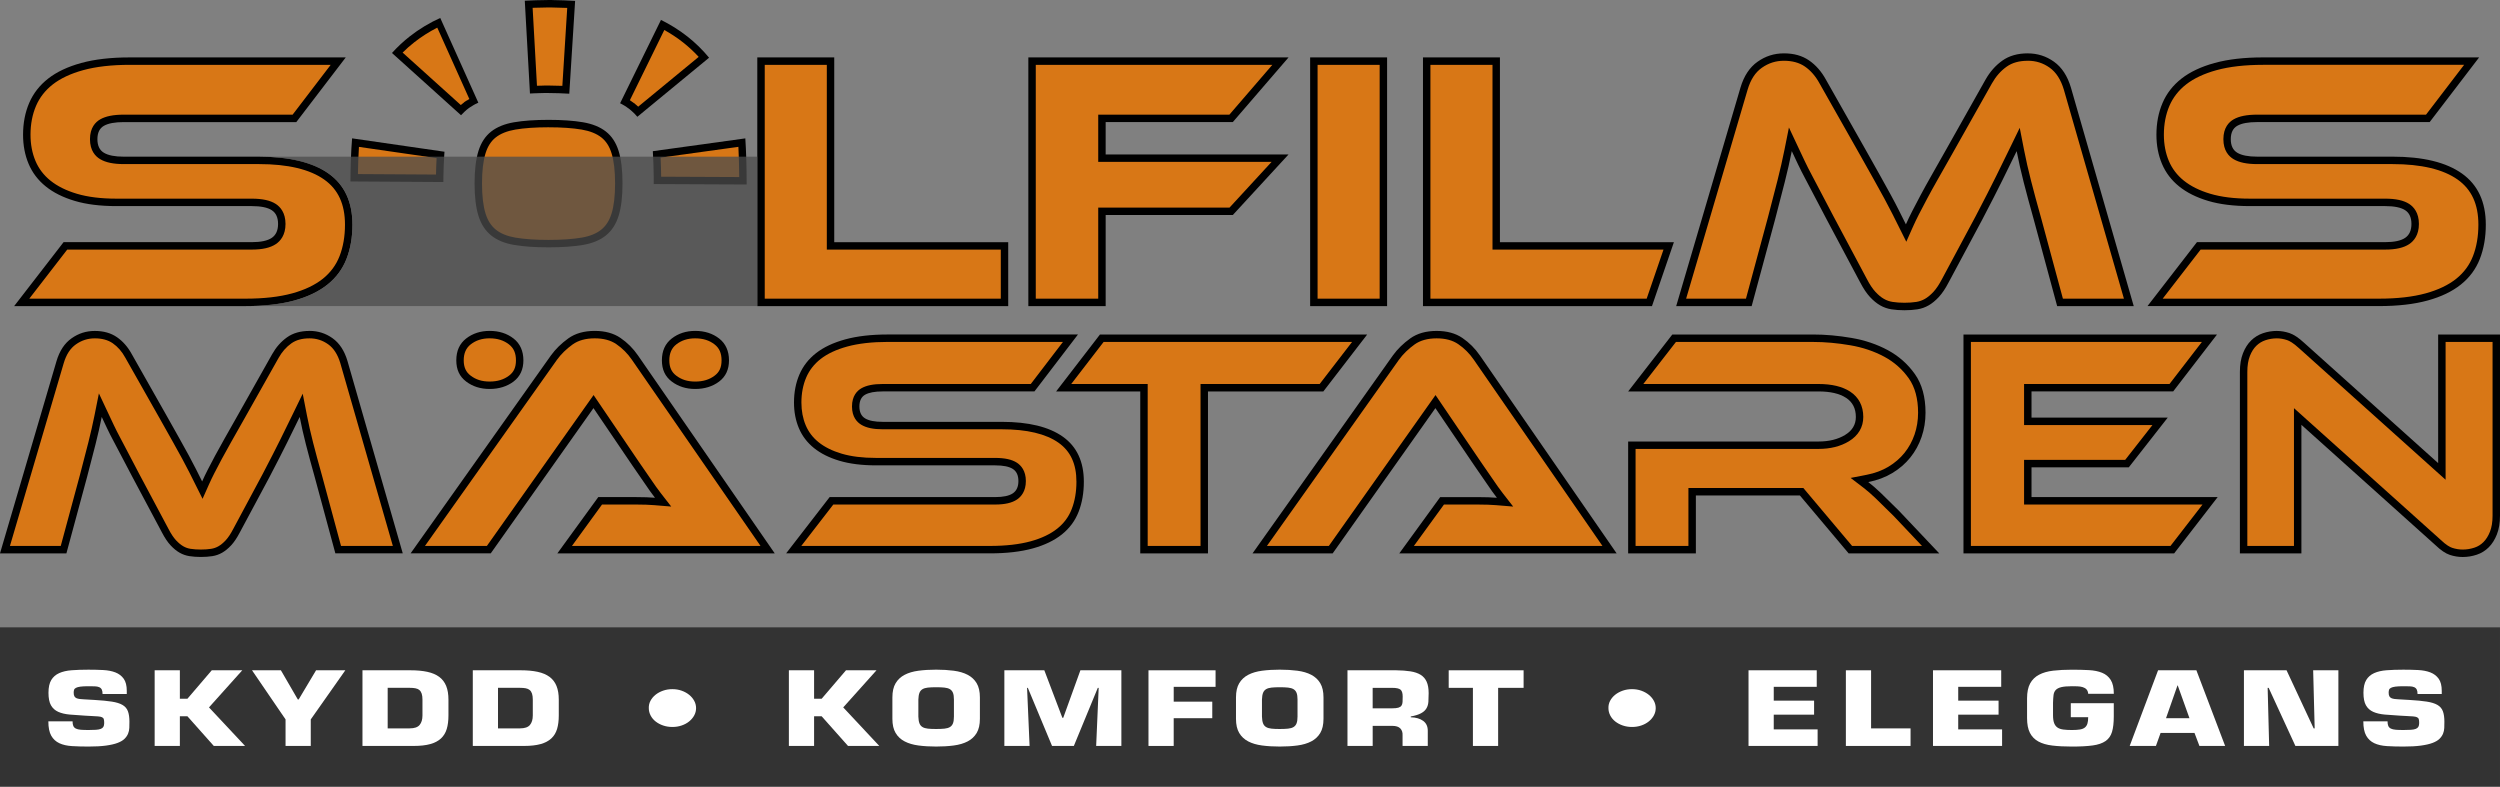
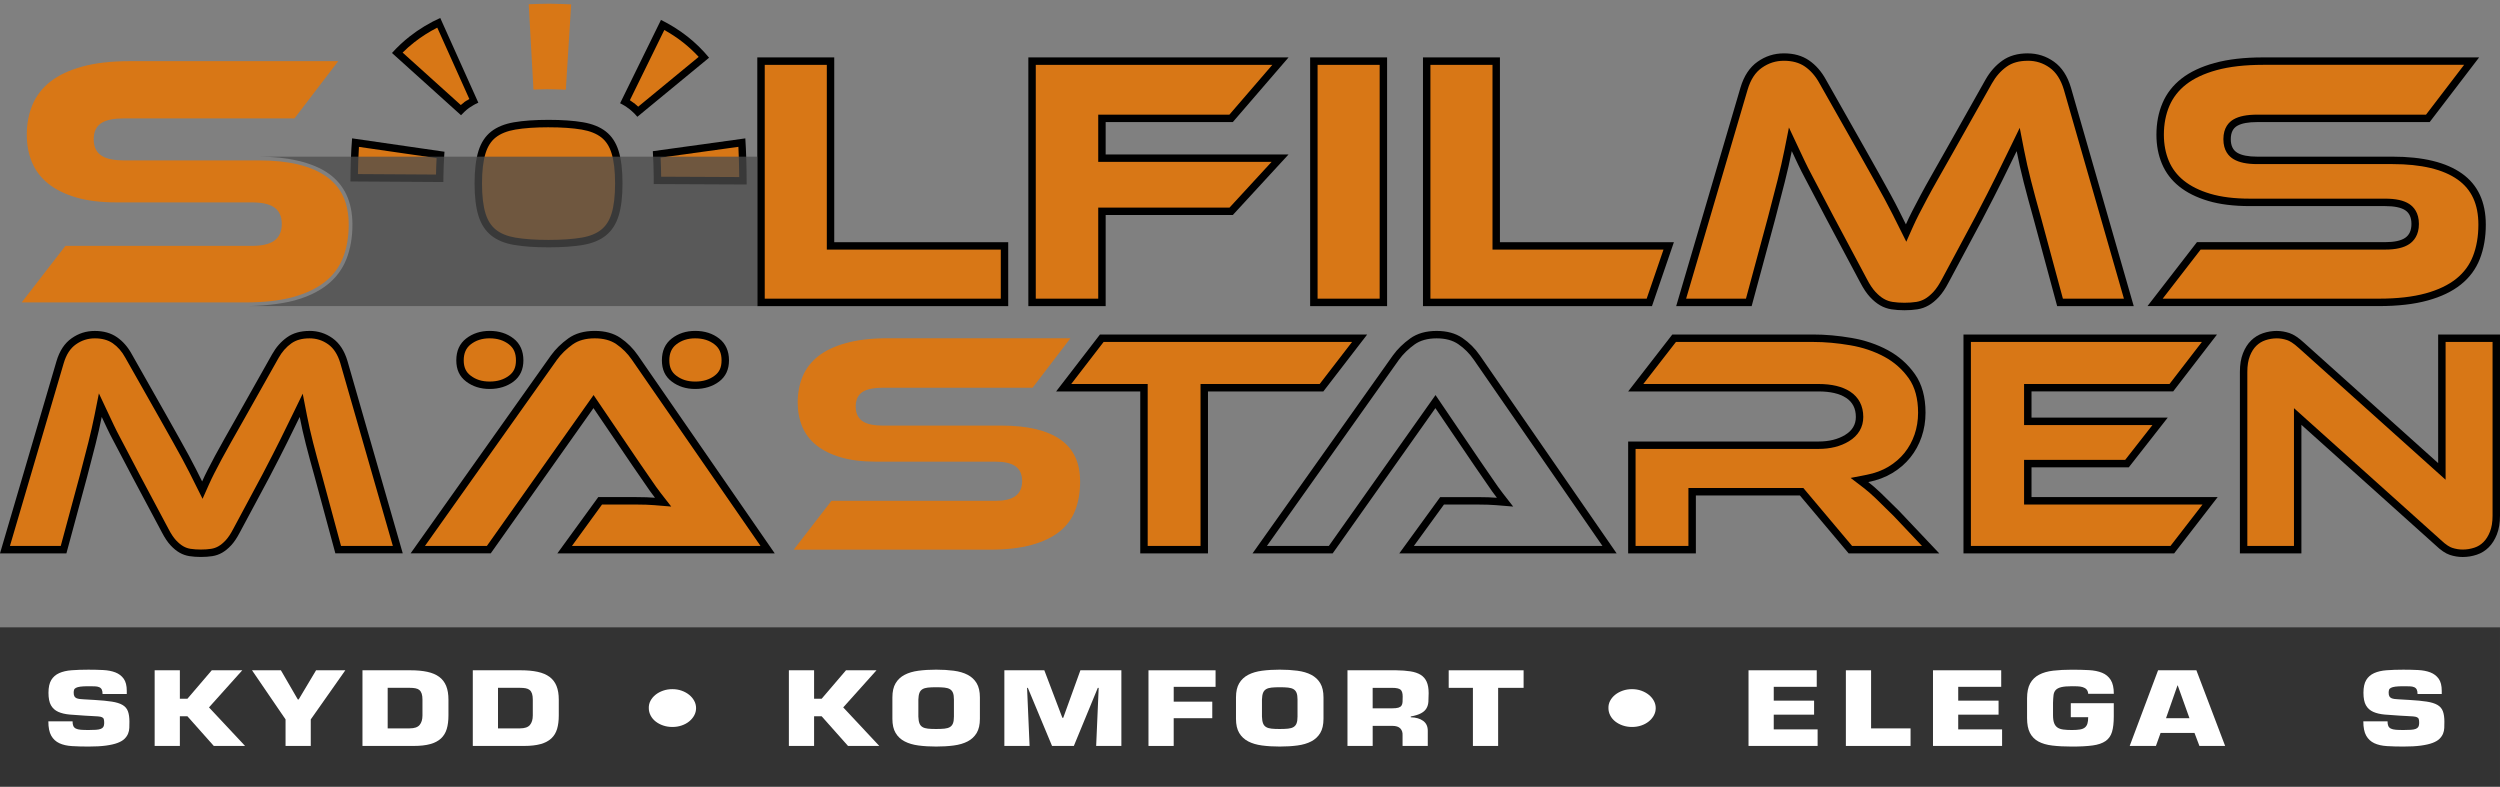
<svg xmlns="http://www.w3.org/2000/svg" id="Layer_2" width="2072.41" height="652.13" viewBox="0 0 2072.41 652.13">
  <rect x="0" y="0" width="2072.41" height="652.13" fill="#808080" stroke="none" />
  <g id="Layer_1-2">
    <g id="b">
      <g id="c">
        <g>
          <g>
            <g>
              <path d="M18,250.67l36.22-46.84H208.64c8.31,0,14.31-1.33,18.37-4.07,4.38-2.96,6.59-7.7,6.59-14.11s-2.23-11.13-6.64-13.99c-4.05-2.62-10.04-3.89-18.32-3.89H96.47c-13,0-24.32-1.41-33.63-4.18-9.23-2.75-16.96-6.61-22.98-11.46-5.94-4.78-10.4-10.65-13.27-17.44-2.91-6.88-4.38-14.61-4.38-22.99,0-9.19,1.63-17.65,4.84-25.13,3.17-7.39,8.14-13.78,14.78-18.97,6.73-5.27,15.6-9.44,26.34-12.4,10.87-2.99,24.13-4.51,39.4-4.51h172.81l-36.27,47.46H102.63c-8.01,0-13.9,1.14-18.01,3.49-4.61,2.63-6.95,7.27-6.95,13.77s2.32,11.15,6.89,13.89c4.11,2.47,10.03,3.67,18.07,3.67h112.17c24.49,0,43.28,4.53,55.84,13.45,12.4,8.82,18.43,21.86,18.43,39.86,0,10.04-1.59,19.2-4.72,27.23-3.07,7.88-8.04,14.6-14.77,19.98-6.83,5.46-15.73,9.73-26.47,12.69-10.88,2.99-24.14,4.51-39.4,4.51H18v-.02Z" fill="#d87716" />
-               <path d="M274.14,53.75l-31.56,41.29H102.63c-8.56,0-14.95,1.27-19.54,3.89-3.88,2.22-8.5,6.87-8.5,16.45s4.56,14.24,8.38,16.53c4.61,2.77,11.04,4.12,19.66,4.12h112.17c23.84,0,42.03,4.33,54.05,12.88,11.53,8.2,17.13,20.42,17.13,37.35,0,9.65-1.52,18.44-4.51,26.11-2.88,7.37-7.53,13.65-13.82,18.69-6.5,5.2-15.03,9.28-25.37,12.12-10.61,2.92-23.59,4.4-38.58,4.4H24.28l31.45-40.68H208.64c8.94,0,15.51-1.51,20.09-4.6,3.63-2.45,7.95-7.33,7.95-16.66s-4.38-14.19-8.06-16.58c-4.56-2.95-11.1-4.38-19.99-4.38H96.47c-12.7,0-23.72-1.36-32.75-4.06-8.84-2.63-16.22-6.3-21.93-10.91-5.54-4.46-9.7-9.93-12.36-16.24-2.74-6.49-4.14-13.82-4.14-21.79,0-8.77,1.54-16.82,4.59-23.92,2.96-6.91,7.62-12.89,13.85-17.76,6.41-5.02,14.91-9,25.26-11.85,10.61-2.92,23.59-4.4,38.58-4.4h166.57m12.47-6.16H107.56c-15.61,0-29.02,1.54-40.21,4.62-11.2,3.08-20.34,7.4-27.43,12.94-7.09,5.55-12.33,12.28-15.72,20.19-3.39,7.91-5.08,16.69-5.08,26.35,0,8.84,1.54,16.9,4.62,24.19,3.08,7.29,7.8,13.51,14.17,18.64,6.37,5.14,14.38,9.14,24.04,12.02,9.65,2.88,21.16,4.31,34.51,4.31h112.17c7.6,0,13.15,1.13,16.64,3.39s5.24,6.06,5.24,11.4-1.75,9.2-5.24,11.56c-3.5,2.36-9.04,3.54-16.64,3.54H52.71L11.73,253.75H203.71c15.61,0,29.02-1.54,40.21-4.62,11.2-3.08,20.39-7.5,27.58-13.25s12.43-12.84,15.72-21.26c3.28-8.42,4.93-17.87,4.93-28.35,0-18.9-6.58-33.02-19.72-42.37-13.15-9.35-32.36-14.02-57.63-14.02H102.63c-7.4,0-12.89-1.08-16.49-3.24-3.6-2.16-5.39-5.9-5.39-11.25s1.8-9.04,5.39-11.09,9.09-3.08,16.49-3.08H245.62l40.99-53.62h0Z" />
            </g>
            <g>
              <path d="M454.73,201.98c-11.05,0-20.5-.66-28.08-1.96-7.24-1.24-13.14-3.67-17.54-7.22-4.33-3.49-7.53-8.44-9.5-14.71-2.06-6.55-3.11-15.31-3.11-26.04s1.05-19.49,3.11-26.04c1.97-6.25,5.15-11.13,9.47-14.53,4.41-3.46,10.32-5.84,17.58-7.09,7.6-1.3,17.05-1.96,28.08-1.96s20.47,.66,28.08,1.96c7.25,1.24,13.16,3.63,17.58,7.09,4.32,3.4,7.5,8.28,9.47,14.53,2.06,6.55,3.11,15.31,3.11,26.04s-1.05,19.49-3.11,26.04c-1.97,6.26-5.17,11.21-9.5,14.71-4.41,3.55-10.31,5.98-17.54,7.22-7.58,1.3-17.03,1.96-28.08,1.96h-.02Z" fill="#d87716" />
              <path d="M454.73,105.52c10.85,0,20.13,.64,27.56,1.91,6.74,1.16,12.19,3.34,16.19,6.47,3.88,3.05,6.64,7.31,8.44,13.03,1.97,6.25,2.97,14.7,2.97,25.11s-1,18.86-2.97,25.11c-1.81,5.75-4.59,10.08-8.5,13.23-3.99,3.22-9.42,5.43-16.13,6.58-7.4,1.27-16.67,1.92-27.56,1.92s-20.15-.64-27.56-1.92c-6.71-1.15-12.14-3.36-16.13-6.58-3.91-3.15-6.68-7.47-8.5-13.23-1.97-6.25-2.97-14.7-2.97-25.11s1-18.86,2.97-25.11c1.8-5.72,4.56-9.99,8.43-13.03,4-3.14,9.45-5.32,16.19-6.48,7.43-1.27,16.71-1.91,27.56-1.91m0-6.16c-11.27,0-20.8,.67-28.6,2-7.8,1.34-14.12,3.91-18.96,7.7-4.84,3.8-8.34,9.14-10.51,16.02-2.17,6.89-3.25,15.87-3.25,26.96s1.08,20.08,3.25,26.96c2.17,6.89,5.67,12.28,10.51,16.18s11.16,6.52,18.96,7.86,17.33,2,28.6,2,20.8-.67,28.6-2c7.8-1.33,14.12-3.95,18.96-7.86,4.84-3.9,8.34-9.29,10.51-16.18,2.17-6.88,3.25-15.87,3.25-26.96s-1.08-20.08-3.25-26.96-5.67-12.22-10.51-16.02c-4.84-3.8-11.16-6.36-18.96-7.7-7.8-1.33-17.33-2-28.6-2h0Z" />
            </g>
            <g>
              <polygon points="630.86 250.67 630.86 50.67 688.48 50.67 688.48 203.83 832.7 203.83 832.7 250.67 630.86 250.67" fill="#d87716" />
              <path d="M685.4,53.75V206.91h144.22v40.68h-195.68V53.75h51.46m6.16-6.16h-63.79V253.75h208.01v-53h-144.22V47.59h0Z" />
            </g>
            <g>
              <polygon points="855.53 250.67 855.53 50.67 1061.44 50.67 1020.53 98.13 913.47 98.13 913.47 131.1 1061.14 131.1 1020.59 175.17 913.47 175.17 913.47 250.67 855.53 250.67" fill="#d87716" />
              <path d="M1054.72,53.75l-35.6,41.29h-108.73v39.14h143.73l-34.88,37.9h-108.85v75.5h-51.77V53.75h196.1m13.45-6.16h-215.71V253.75h64.1v-75.5h105.39l46.22-50.23h-151.62v-26.81h105.39l46.22-53.62h.01Z" />
            </g>
            <g>
              <rect x="1089.15" y="50.67" width="57.62" height="200" fill="#d87716" />
              <path d="M1143.69,53.75V247.59h-51.46V53.75h51.46m6.16-6.16h-63.79V253.75h63.79V47.59h0Z" />
            </g>
            <g>
              <polygon points="1182.69 250.67 1182.69 50.67 1240.32 50.67 1240.32 203.83 1383.3 203.83 1367.24 250.67 1182.69 250.67" fill="#d87716" />
              <path d="M1237.23,53.75V206.91h141.75l-13.95,40.68h-179.26V53.75h51.46m6.16-6.16h-63.79V253.75h189.83l18.18-53h-144.22V47.59h0Z" />
            </g>
            <g>
              <path d="M1578.71,254.06c-3.7,0-7.17-.25-10.31-.73-2.9-.46-5.66-1.42-8.19-2.87-2.59-1.48-5.2-3.62-7.75-6.36-2.58-2.76-5.16-6.63-7.69-11.49l-27.75-52.11c-3.7-6.99-7.01-13.3-9.84-18.77-2.77-5.34-5.42-10.38-7.88-14.98-2.33-4.35-4.38-8.4-6.09-12.04-1.75-3.7-3.44-7.29-5.08-10.78l-3.97-8.47-1.84,9.17c-1.63,8.15-3.59,16.76-5.82,25.58-2.31,9.13-5.01,19.54-8,30.94l-18.79,69.5h-56.08l52.15-177.25c2.66-8.92,7.03-15.58,12.99-19.77,6.01-4.23,12.78-6.37,20.11-6.37s13.94,1.79,19.05,5.31c5.22,3.61,9.62,8.65,13.07,14.96l33,58.29c4.51,8,8.47,15.04,11.86,21.1,3.22,5.77,6.23,11.2,8.92,16.15,2.51,4.63,4.78,8.95,6.73,12.85l8.62,17.24,2.65-5.97c1.61-3.64,3.4-7.37,5.32-11.09,2-3.9,4.27-8.24,6.76-12.9,2.51-4.72,5.5-10.13,8.9-16.1,3.39-5.96,7.35-12.95,11.87-20.96l32.98-58.55c3.46-6.15,7.87-11.15,13.12-14.87,5.09-3.61,11.59-5.44,19.33-5.44,7.32,0,14.03,2.14,19.93,6.36,5.87,4.19,10.19,10.85,12.86,19.79l50.94,177.24h-57.03l-18.8-69.52c-3.28-11.68-6.07-22.02-8.31-30.78-2.23-8.71-4.19-17.36-5.82-25.71l-1.76-9.06-4.03,8.3c-3.62,7.45-7.55,15.47-11.7,23.86-4.24,8.58-9.93,19.7-16.92,33.07l-27.72,51.75c-2.55,4.91-5.14,8.77-7.7,11.52-2.55,2.74-5.15,4.88-7.75,6.36-2.54,1.45-5.29,2.41-8.2,2.87-3.14,.49-6.61,.73-10.31,.73h-.03Z" fill="#d87716" />
              <path d="M1681.02,50.36c6.76,0,12.69,1.89,18.14,5.79,5.29,3.78,9.22,9.88,11.69,18.14l49.81,173.3h-50.58l-18.18-67.25v-.03l-.02-.03c-3.26-11.61-6.05-21.93-8.28-30.68-2.22-8.65-4.16-17.24-5.78-25.54l-3.53-18.11-8.06,16.6c-3.6,7.42-7.54,15.44-11.69,23.85-4.23,8.56-9.91,19.66-16.87,32.97l-27.72,51.75-.02,.03-.02,.03c-2.41,4.63-4.83,8.27-7.21,10.82-2.33,2.51-4.7,4.45-7.02,5.78-2.24,1.28-4.58,2.1-7.13,2.5-2.98,.46-6.29,.7-9.84,.7s-6.86-.23-9.83-.7c-2.57-.4-4.91-1.22-7.15-2.5-2.32-1.32-4.68-3.26-7.02-5.78-2.38-2.56-4.81-6.19-7.2-10.81v-.03l-.03-.03-27.73-52.07c-3.69-6.98-7-13.28-9.84-18.75-2.79-5.38-5.45-10.43-7.9-15.02-2.3-4.3-4.33-8.31-6.02-11.9-1.74-3.69-3.44-7.28-5.08-10.77l-7.95-16.93-3.67,18.34c-1.62,8.1-3.57,16.66-5.79,25.43-2.33,9.19-5.02,19.6-7.99,30.88l-18.18,67.25h-49.6l50.98-173.28c2.49-8.37,6.35-14.3,11.81-18.13,5.56-3.91,11.56-5.81,18.33-5.81s12.65,1.56,17.3,4.76c4.83,3.34,8.9,8.01,12.12,13.91l.02,.04,.02,.04,32.97,58.23c4.7,8.34,8.58,15.23,11.85,21.09,3.21,5.75,6.21,11.17,8.9,16.11,2.5,4.61,4.75,8.91,6.68,12.75,1.33,2.66,2.63,5.26,3.91,7.82l1.79,3.58,5.84,11.69,5.3-11.94c1.59-3.58,3.35-7.26,5.24-10.93,1.99-3.88,4.26-8.21,6.74-12.86,2.5-4.7,5.48-10.09,8.85-16.02,3.15-5.53,6.92-12.2,11.88-20.98l32.98-58.55c3.23-5.75,7.34-10.41,12.21-13.86,4.62-3.28,10.36-4.87,17.54-4.87m0-6.16c-8.43,0-15.46,2-21.11,6.01s-10.32,9.3-14.02,15.87l-32.97,58.55c-4.52,8.01-8.47,15-11.86,20.95-3.39,5.96-6.37,11.35-8.94,16.18s-4.83,9.14-6.78,12.94c-1.96,3.8-3.75,7.55-5.39,11.25-1.85-3.7-3.75-7.5-5.7-11.4s-4.21-8.21-6.78-12.94c-2.57-4.72-5.55-10.12-8.94-16.18-3.39-6.06-7.35-13.1-11.86-21.11l-32.97-58.24c-3.7-6.78-8.37-12.12-14.02-16.02s-12.59-5.85-20.8-5.85-15.31,2.31-21.88,6.93c-6.58,4.62-11.3,11.76-14.17,21.42l-53.31,181.2h62.56l19.41-71.8c3.08-11.71,5.75-22.03,8.01-30.97s4.21-17.51,5.85-25.73c1.64,3.5,3.34,7.09,5.08,10.79s3.8,7.76,6.16,12.17c2.36,4.42,4.98,9.4,7.86,14.95,2.87,5.55,6.16,11.82,9.86,18.8l27.73,52.08c2.67,5.14,5.39,9.2,8.17,12.17,2.77,2.98,5.6,5.29,8.47,6.93,2.88,1.64,5.96,2.72,9.24,3.24,3.28,.51,6.88,.77,10.79,.77s7.5-.26,10.79-.77c3.28-.52,6.37-1.59,9.24-3.24,2.88-1.64,5.7-3.95,8.47-6.93,2.77-2.97,5.5-7.03,8.17-12.17l27.73-51.77c6.98-13.35,12.63-24.39,16.95-33.13,4.31-8.73,8.21-16.69,11.71-23.88,1.64,8.43,3.59,17.06,5.85,25.89,2.26,8.84,5.03,19.11,8.32,30.82l19.41,71.8h63.48l-52.08-181.2c-2.88-9.65-7.55-16.8-14.02-21.42s-13.71-6.93-21.72-6.93h0v-.03Z" />
            </g>
            <g>
              <path d="M1786.52,250.67l36.22-46.84h154.42c8.31,0,14.31-1.33,18.37-4.07,4.38-2.96,6.6-7.71,6.6-14.11s-2.24-11.13-6.64-13.99c-4.05-2.62-10.04-3.89-18.32-3.89h-112.17c-13,0-24.32-1.41-33.64-4.18-9.23-2.75-16.96-6.61-22.98-11.46-5.94-4.78-10.4-10.65-13.27-17.44-2.91-6.88-4.38-14.61-4.38-22.99,0-9.19,1.63-17.64,4.83-25.13,3.17-7.39,8.14-13.78,14.78-18.97,6.73-5.27,15.6-9.44,26.34-12.4,10.87-2.99,24.13-4.51,39.4-4.51h172.81l-36.28,47.46h-141.46c-8.01,0-13.91,1.14-18.02,3.49-4.61,2.63-6.95,7.27-6.95,13.77s2.32,11.15,6.89,13.89c4.11,2.47,10.03,3.67,18.07,3.67h112.17c24.49,0,43.28,4.53,55.84,13.45,12.4,8.82,18.43,21.86,18.43,39.86,0,10.04-1.59,19.2-4.72,27.23-3.07,7.88-8.04,14.6-14.77,19.98-6.83,5.46-15.73,9.73-26.47,12.69-10.88,2.99-24.14,4.51-39.4,4.51h-185.71v-.02Z" fill="#d87716" />
              <path d="M2042.65,53.75l-31.56,41.29h-139.94c-8.56,0-14.96,1.27-19.55,3.89-3.88,2.22-8.5,6.87-8.5,16.45s4.56,14.24,8.38,16.53c4.61,2.77,11.04,4.12,19.66,4.12h112.17c23.84,0,42.03,4.33,54.05,12.88,11.53,8.2,17.13,20.42,17.13,37.35,0,9.66-1.52,18.44-4.51,26.11-2.87,7.36-7.52,13.65-13.82,18.69-6.5,5.2-15.03,9.28-25.36,12.12-10.61,2.92-23.59,4.4-38.58,4.4h-179.43l31.45-40.68h152.91c8.94,0,15.51-1.51,20.09-4.6,3.63-2.45,7.95-7.33,7.95-16.66s-4.38-14.19-8.06-16.58c-4.56-2.95-11.09-4.38-19.99-4.38h-112.17c-12.7,0-23.72-1.36-32.76-4.06-8.84-2.63-16.22-6.3-21.93-10.91-5.54-4.46-9.7-9.92-12.37-16.24-2.74-6.49-4.14-13.82-4.14-21.79,0-8.77,1.54-16.82,4.59-23.92,2.96-6.91,7.62-12.89,13.85-17.76,6.41-5.02,14.91-9.01,25.26-11.85,10.61-2.92,23.59-4.4,38.58-4.4h166.57m12.47-6.16h-179.04c-15.62,0-29.02,1.54-40.22,4.62-11.2,3.08-20.34,7.4-27.43,12.94-7.09,5.55-12.33,12.28-15.72,20.19-3.39,7.91-5.08,16.69-5.08,26.35,0,8.84,1.54,16.9,4.62,24.19,3.08,7.29,7.8,13.51,14.18,18.64,6.36,5.14,14.38,9.14,24.04,12.02,9.65,2.88,21.16,4.31,34.51,4.31h112.17c7.6,0,13.15,1.13,16.64,3.39s5.24,6.06,5.24,11.4-1.75,9.2-5.24,11.56c-3.5,2.36-9.04,3.54-16.64,3.54h-155.93l-40.99,53h191.99c15.61,0,29.02-1.54,40.22-4.62s20.39-7.5,27.58-13.25c7.19-5.75,12.43-12.84,15.72-21.26,3.28-8.42,4.93-17.87,4.93-28.35,0-18.9-6.58-33.02-19.72-42.37-13.15-9.35-32.36-14.02-57.63-14.02h-112.17c-7.4,0-12.9-1.08-16.49-3.24-3.6-2.16-5.39-5.9-5.39-11.25s1.8-9.04,5.39-11.09,9.09-3.08,16.49-3.08h142.99l40.99-53.62h-.01Z" />
            </g>
            <g>
              <g>
                <path d="M293.58,147.36c.09-10.18,.46-19.95,1.1-29.13l70.5,10.21c-.37,5.44-.6,11.33-.7,17.48v.95s-.02,.7-.02,.92l-70.88-.44h0Z" fill="#d87716" />
                <path d="M297.54,121.76l64.39,9.32c-.25,4.32-.42,8.88-.5,13.62l-64.72-.4c.11-7.8,.39-15.34,.84-22.54m-5.68-7.05c-.87,11.09-1.33,23.11-1.37,35.71l77.04,.48c0-1.28,.01-2.54,.03-3.78v-1.03l.02-.11h0c.09-6.21,.33-12.04,.7-17.51h0v-.11h0c0-.14,.02-.28,.03-.42h0v-.23l.02-.08v-.02l.02-.2v-.2l.02-.04v-.2l.02-.07v-.31l.02-.06v-.2h.02c0-.09,.01-.17,.02-.25v-.19l.02-.03v-.07h0l-76.61-11.1h0v.02Z" />
              </g>
              <g>
                <path d="M469.06,74.38c-4.57-.23-9.47-.37-14.62-.41h-1.63l-.03,.02h-.28l-1.66,.03c-1.78,.03-3.51,.08-5.21,.13l-.6,.02h-.55l-.05,.03h-.15l-.27,.02h-.2l-.84,.04h-.01c-.25,.02-.5,.03-.74,.04l-3.94-70.77c4.9-.23,10.12-.37,15.55-.41,0,0,2.42-.02,2.51-.02l1.41,.04c5.51,.07,10.79,.24,15.72,.51l-4.43,70.74h.02Z" fill="#d87716" />
-                 <path d="M454.71,6.18h.57l2.44,.03c4.33,.06,8.51,.18,12.49,.35l-4.04,64.6c-3.73-.15-7.65-.24-11.71-.27h-1.57v.02h-.93l-.27,.02h-.88l-.06,.02c-1.74,.03-3.48,.08-5.18,.13h-.44l-3.6-64.61c3.94-.15,8.06-.24,12.33-.28h.84m3.1-6.19c-.95,0-1.88,0-2.82,.02-.39,0-.78,0-1.17,0V.03c-6.53,.06-12.84,.24-18.78,.57l4.29,76.92c1.32-.07,2.65-.14,4.01-.19h0c.08,0,.17,0,.25-.01h.18c.06,0,.11-.01,.17-.01h.46l.04-.02h.55l.13-.02h.22c.09-.01,.19-.01,.28-.02h.08c1.7-.06,3.43-.11,5.19-.14h3.52c6.22,.04,12.07,.23,17.52,.57L476.75,.74c-5.98-.37-12.35-.6-18.95-.69V0h0Z" />
              </g>
              <g>
                <path d="M329.27,43.72c3.77-3.96,7.84-7.67,12.14-11.04,6.87-5.39,14.44-10.08,22.56-13.96l29.07,64.69-.05,.03-.21,.08-.07,.04h-.12l-.27,.18h-.4l-.56,.56s-.32,.2-.33,.21l-.41,.23h0c-.88,.52-1.74,1.06-2.57,1.62l-.06,.04h-.32l-.03,.03h-.01l-.15,.15h-.7l-.5,1.01-.03,.03-.28,.19-.03,.04-.08,.06-.15,.08-.18,.18h-.02l-.13,.12-.13,.08-.09,.09-.04,.03h-.18l-.63,.63-.12,.08-.11,.14-.28,.23-.17,.13-.1,.1-.29,.25-.05,.05-.05,.04-.16,.15c-.34,.31-.67,.62-1.01,.94l-52.7-47.5h0Z" fill="#d87716" />
                <path d="M362.47,22.89l26.59,59.18-.04,.03c-.74,.43-1.47,.89-2.19,1.36h-.29l-.64,.52h-.02l-.26,.2-.23,.09-.16,.16-.35,.18-.21,.29-.05,.03-.31,.27h0l-.16,.13-.05,.03-.24,.2-.21,.16-.02,.02h-.01l-.04,.04-.04,.03h-.02l-.02,.02h-.01v.02l-.03,.02-.13,.1-.08,.07-.04,.03-.02,.02-.02,.02h0l-.05,.04h0l-.04,.03-.03,.02h0l-.02,.02-.05,.04-.03,.02-.05,.04h-.01v.02l-.03,.02h0l-.02,.02-.1,.05-.27,.24-.09,.07-.07,.07-.1,.09c-.08,.06-.15,.13-.23,.19l-48.25-43.49c3.03-3.01,6.24-5.85,9.6-8.48,5.89-4.62,12.31-8.71,19.16-12.21m3.03-8.29c-9.4,4.22-18.15,9.49-25.99,15.65-5.25,4.13-10.16,8.72-14.62,13.67l57.23,51.58c.94-1.05,1.94-2.04,2.98-2.97h0l.04-.03h0l.03-.04h0l.03-.03h0l.03-.03h.01l.03-.03h.01l.03-.03h.01l.03-.03h.02l.02-.03,.02-.02,.02-.02,.02-.02,.02-.02,.02-.02,.02-.02,.02-.02,.02-.02,.02-.02h.02l.02-.03h.01l.02-.03h.02l.02-.03h.01l.03-.03h.01l.03-.03h0l.03-.03h0c.13-.11,.25-.22,.38-.33h0l.04-.03h0l.04-.03h0l.03-.03h0l.03-.03h0l.03-.03h0l.03-.03h0l.03-.03h0l.03-.03h0l.03-.03h0l.03-.03h0l.03-.03h0l.03-.03h0l.03-.03h0l.03-.03h0l.03-.03h0l.03-.03h.01l.03-.03h0l.03-.03h.01l.03-.03h.01l.03-.03h.02l.02-.03,.04-.03,.04-.03h.01l.03-.03h.01l.03-.03h.01l.03-.03h.01l.03-.03h0l.08-.07h0l.03-.03h.01l.03-.03h.01l.03-.03h.01l.03-.03h0s.05-.04,.08-.06h0l.03-.03h0l.03-.03h.01l.03-.03h.01l.03-.03h0l.08-.06h0l.04-.03h0l.03-.03h0l.03-.03h0l.04-.03h0s.05-.04,.08-.06h0l.04-.03h0l.04-.03h0l.04-.03h0l.12-.09h0l.04-.03h0l.03-.03h0l.04-.03h0l.17-.12h0l.04-.03h0l.04-.03h0c.06-.04,.11-.08,.17-.12h0l.04-.03h0l.04-.03h0c.06-.04,.11-.08,.17-.12h0l.04-.03h0l.21-.15h0c.09-.06,.17-.12,.26-.18h0l.04-.03h0l.04-.03h0c.93-.62,1.88-1.21,2.87-1.78h0s.03-.02,.04-.03h0c.08-.04,.15-.09,.23-.13h0l.05-.03h0c.08-.04,.15-.09,.23-.13h0l.04-.03h0c.06-.04,.12-.07,.19-.1h0l.04-.02h0l.04-.03h0c.08-.04,.16-.09,.23-.13h0l.04-.03h0c.06-.04,.13-.07,.19-.1h0l.04-.02h0l.04-.02h0l.04-.03h0l.09-.05h0l.04-.02h0l.04-.02h0l.04-.02h0l.04-.03h0l.09-.05h0l.04-.02h.01l.03-.02h.02l.03-.02h.01l.03-.02h.01s.06-.04,.09-.05h.02l.03-.02h.02l.03-.02h.02l.03-.02h.02l.03-.02h.01l.05-.03h0l.04-.02h.02l.03-.02h.02l.03-.02h.02l.02-.02h.02l.02-.02h.02l.02-.02,.04-.02h.02l.03-.02h.02l.03-.02h.02l.03-.02h.02l.03-.02h.02l.03-.02h0l.08-.04h0l.04-.02h0l.03-.02h.01l.03-.02h0l.04-.02h0s.11-.05,.16-.08h0l.04-.02h0l.04-.02h0l.04-.02h0c.07-.03,.14-.07,.21-.1h0c.23-.11,.46-.21,.69-.32l-31.58-70.27h0l.48-.17Z" />
              </g>
              <g>
                <path d="M545.01,149.54v-1.76l-.02-.21v-1.05c-.07-6.5-.26-12.72-.58-18.53l70.58-9.78c.56,9.97,.86,20.59,.89,31.64l-70.88-.32h.01Z" fill="#d87716" />
                <path d="M612.1,121.73c.4,7.99,.63,16.37,.69,25.04l-64.72-.29c-.05-5.5-.2-10.8-.44-15.82l64.46-8.93m5.78-7.02l-76.7,10.62c.42,6.58,.66,13.65,.74,21.22h0v.13h0v.4h0v.53h0v.26h0v.27h0v.39h0v4.06l77.04,.35v-1.43c0-12.95-.37-25.34-1.1-36.82h0l.02,.02Z" />
              </g>
              <g>
                <path d="M528.86,92.6c-1.13-1.19-2.32-2.31-3.57-3.36l-.88-.73-.04-.06-.35-.24-.05-.04c-.68-.53-1.4-1.05-2.12-1.54l-.02-.02-.41-.27-.13-.1-.04-.02-.63-.53-.38-.74h-1.03c-.35-.21-.72-.43-1.1-.64l31.23-63.68c6.65,3.47,12.92,7.5,18.69,12.03,5.67,4.46,10.89,9.43,15.6,14.84l-54.76,45.1h-.01Z" fill="#d87716" />
                <path d="M550.69,24.86c5.46,3.03,10.63,6.46,15.45,10.23l.04,.03h0c4.63,3.65,8.99,7.68,13,12.03l-50.14,41.29c-.31-.28-.61-.56-.93-.84l-.03-.06-.82-.67-.02-.02-.37-.3h-.01l-.79-.8-.36-.12h-.02c-.77-.6-1.57-1.18-2.38-1.73l-.18-.12-.1-.08-.07-.05-.11-.08h-.01l-.03-.03h-.02l-.02-.03h-.02l-.04-.05-.06-.04-.13-.09h-.02l-.08-.06h0l-.08-.05-.05-.03-.03-.02-.12-.09,28.57-58.26m-2.75-8.39l-33.93,69.17c.37,.18,.73,.36,1.09,.55h0l.09,.05h0l.04,.02h0l.04,.03h.01l.03,.02h.02l.03,.03h.02l.03,.03h.02l.02,.02h.02l.03,.02,.03,.02h.02l.02,.02h.02s.06,.04,.08,.05h.02l.03,.02h.01l.06,.04h0l.03,.02h0s.09,.05,.13,.08h0c.76,.41,1.5,.84,2.22,1.29h0l.1,.06,.03,.02h0l.09,.06h0l.03,.02h0l.06,.04h0l.03,.02h0s.06,.04,.08,.06h.01l.03,.02h.01l.05,.04h0l.02,.02h.02l.02,.02h.02l.03,.03h.02l.02,.03h.02l.02,.03,.03,.02,.03,.02h.02l.02,.02,.02,.02h.02l.04,.03h.01l.02,.03h.02l.03,.03h0l.04,.03h.01l.03,.03h.01l.04,.03h.01l.03,.03h.01l.04,.03h0l.04,.03h0l.03,.03h0s.05,.04,.08,.06h0l.04,.03h0s.05,.04,.08,.06h0l.12,.09h0c.76,.52,1.5,1.05,2.22,1.61h0l.12,.09h0s.05,.04,.08,.06h0l.03,.03h0l.04,.04,.05,.04h.01l.04,.04h.01l.1,.09h0l.04,.04h0l.05,.05h0s.04,.03,.05,.04h0l.05,.04h0l.05,.04h0l.1,.08h0l.05,.04h0s.07,.06,.1,.09h0l.05,.04h0s.1,.09,.15,.13h0c1.89,1.58,3.63,3.33,5.21,5.26l59.47-48.98c-5.35-6.5-11.41-12.42-18-17.6l-.04-.03-.04-.03c-6.72-5.27-14.11-9.9-21.98-13.76h0l.18-.02Z" />
              </g>
            </g>
          </g>
          <g>
            <g>
              <path d="M166.52,458.63c-3.25,0-6.28-.22-9.02-.64-2.51-.39-4.89-1.23-7.08-2.48-2.25-1.28-4.51-3.14-6.73-5.53-2.25-2.41-4.5-5.78-6.71-10.03l-24.42-45.86c-3.19-6.02-6.11-11.58-8.66-16.51-2.49-4.79-4.82-9.22-6.93-13.19-2.05-3.83-3.85-7.39-5.35-10.58-1.54-3.25-3.03-6.41-4.47-9.49l-3.98-8.46-1.84,9.17c-1.44,7.17-3.16,14.74-5.12,22.5-2.04,8.05-4.41,17.21-7.04,27.23l-16.46,60.89H4.12l45.75-155.51c2.31-7.77,6.11-13.56,11.29-17.2,5.23-3.68,11.11-5.54,17.48-5.54s12.12,1.55,16.56,4.61c4.55,3.15,8.38,7.53,11.38,13.04l29.04,51.3c3.97,7.04,7.45,13.24,10.43,18.57,2.82,5.05,5.46,9.83,7.85,14.21,2.21,4.08,4.2,7.88,5.92,11.3l7.94,15.87,2.65-5.97c1.42-3.2,2.99-6.47,4.67-9.74,1.71-3.33,3.71-7.15,5.95-11.35,2.22-4.17,4.85-8.93,7.82-14.16,2.98-5.25,6.46-11.4,10.45-18.45l29.02-51.53c3.02-5.36,6.87-9.73,11.44-12.96,4.42-3.13,10.07-4.72,16.8-4.72s12.12,1.81,17.33,5.53c5.09,3.64,8.85,9.43,11.18,17.22l44.69,155.5h-49.42l-16.47-60.91c-2.89-10.28-5.34-19.38-7.31-27.08-1.96-7.65-3.68-15.25-5.11-22.61l-1.76-9.06-4.03,8.3c-3.19,6.56-6.65,13.63-10.3,21-3.75,7.6-8.62,17.12-14.88,29.09l-24.39,45.53c-2.23,4.29-4.49,7.67-6.72,10.07-2.22,2.38-4.48,4.24-6.73,5.53-2.19,1.25-4.58,2.08-7.08,2.48-2.74,.43-5.77,.64-9.02,.64l-.02-.02Z" fill="#d87716" />
              <path d="M256.55,280.48c5.79,0,10.87,1.62,15.54,4.96,4.52,3.22,7.88,8.46,10.01,15.56l43.56,151.57h-42.96l-15.85-58.64v-.03l-.02-.03c-2.88-10.24-5.33-19.32-7.29-26.98-1.95-7.59-3.65-15.14-5.07-22.43l-3.53-18.11-8.06,16.6c-3.18,6.55-6.64,13.61-10.29,20.98-3.74,7.57-8.6,17.06-14.84,29l-24.39,45.53-.02,.03-.02,.03c-2.09,4.01-4.18,7.16-6.23,9.36-2,2.15-4.02,3.82-6,4.95-1.9,1.08-3.87,1.77-6.03,2.11-2.58,.4-5.46,.61-8.55,.61s-5.96-.2-8.54-.6c-2.17-.34-4.14-1.03-6.03-2.11-1.97-1.13-3.99-2.79-6-4.95-2.05-2.2-4.15-5.35-6.22-9.35v-.03l-.03-.03-24.4-45.82c-3.18-6-6.09-11.55-8.65-16.5-2.49-4.79-4.82-9.24-6.95-13.22-2.03-3.79-3.81-7.3-5.29-10.44-1.54-3.25-3.02-6.4-4.47-9.48l-7.95-16.92-3.67,18.33c-1.43,7.12-3.14,14.64-5.08,22.34-2.04,8.07-4.41,17.22-7.03,27.16l-15.85,58.64H8.24l44.59-151.54c2.14-7.2,5.45-12.29,10.11-15.57,4.76-3.35,9.9-4.98,15.71-4.98s10.84,1.33,14.8,4.06c4.15,2.87,7.66,6.9,10.43,11.98l.02,.04,.02,.04,29.01,51.25c3.97,7.05,7.45,13.24,10.43,18.56,2.83,5.05,5.46,9.82,7.83,14.17,2.2,4.04,4.17,7.82,5.87,11.2,1.3,2.61,2.58,5.16,3.83,7.66l1.19,2.38,5.84,11.68,5.3-11.93c1.4-3.14,2.94-6.37,4.6-9.59,1.72-3.34,3.71-7.15,5.92-11.31,2.21-4.14,4.82-8.88,7.78-14.08,2.78-4.89,6.11-10.76,10.45-18.47l29.02-51.53c2.79-4.96,6.34-8.99,10.53-11.96,3.94-2.79,8.85-4.15,15.01-4.15m0-6.16c-7.42,0-13.61,1.76-18.58,5.29-4.98,3.53-9.09,8.18-12.34,13.97l-29.02,51.53c-3.98,7.05-7.46,13.2-10.44,18.44-2.98,5.25-5.61,9.99-7.87,14.24s-4.25,8.05-5.97,11.39c-1.72,3.35-3.3,6.64-4.75,9.9-1.63-3.25-3.3-6.6-5.02-10.03s-3.71-7.23-5.97-11.39-4.88-8.9-7.87-14.24c-2.98-5.33-6.47-11.53-10.44-18.58l-29.02-51.26c-3.25-5.97-7.37-10.67-12.34-14.1-4.98-3.43-11.08-5.15-18.31-5.15s-13.47,2.03-19.25,6.1c-5.79,4.07-9.95,10.35-12.48,18.85L0,458.73H55.05l17.09-63.19c2.71-10.31,5.06-19.39,7.05-27.25,1.99-7.86,3.7-15.41,5.15-22.65,1.45,3.08,2.94,6.24,4.47,9.49s3.34,6.83,5.42,10.71c2.08,3.89,4.38,8.27,6.92,13.15,2.53,4.88,5.42,10.4,8.68,16.54l24.41,45.83c2.35,4.52,4.75,8.09,7.19,10.71s4.92,4.66,7.46,6.1c2.53,1.44,5.24,2.39,8.14,2.85,2.89,.45,6.05,.68,9.49,.68s6.6-.23,9.49-.68c2.89-.45,5.6-1.4,8.14-2.85,2.53-1.45,5.02-3.48,7.46-6.1s4.84-6.19,7.19-10.71l24.41-45.56c6.14-11.75,11.12-21.47,14.92-29.16,3.8-7.68,7.23-14.69,10.31-21.02,1.44,7.42,3.16,15.01,5.15,22.78,1.99,7.78,4.43,16.81,7.32,27.12l17.09,63.19h55.87l-45.83-159.47c-2.53-8.5-6.64-14.78-12.34-18.85-5.7-4.07-12.07-6.1-19.12-6.1h0l-.05,.03Z" />
            </g>
            <g>
              <path d="M468.07,455.65l29.42-40.48h30.12c5.74,0,10.81,.18,15.07,.53l7,.58-4.32-5.54c-2.49-3.19-5.41-7.29-8.69-12.17-3.39-5.03-6.64-9.75-9.67-14.03l-35.01-51.63-86.8,122.74h-58.89l112.9-159.21c3.57-4.93,8.17-9.44,13.66-13.38,5.22-3.75,12.01-5.66,20.17-5.66s14.4,1.78,19.55,5.3c5.35,3.66,9.96,8.27,13.71,13.71l110.03,159.25h-168.25Zm108.26-136.28c-6.97,0-12.74-1.82-17.65-5.55-4.66-3.53-6.92-8.48-6.92-15.12s2.27-11.98,6.95-15.62c4.91-3.83,10.67-5.69,17.62-5.69s13.04,1.86,17.95,5.69c4.67,3.65,6.95,8.76,6.95,15.62s-2.26,11.58-6.92,15.11c-4.91,3.74-10.8,5.55-17.98,5.55h0Zm-170.44,.01c-6.97,0-12.74-1.82-17.65-5.55-4.66-3.53-6.92-8.48-6.92-15.12s2.27-11.98,6.95-15.62c4.91-3.83,10.67-5.69,17.62-5.69s13.04,1.86,17.95,5.69c4.67,3.65,6.95,8.76,6.95,15.62s-2.26,11.58-6.92,15.11c-4.92,3.74-10.8,5.55-17.98,5.55h0Z" fill="#d87716" />
              <path d="M576.33,280.48c6.45,0,11.71,1.65,16.05,5.04,3.93,3.07,5.76,7.26,5.76,13.2s-1.81,9.71-5.7,12.66c-4.36,3.31-9.63,4.92-16.11,4.92s-11.43-1.61-15.79-4.93c-3.89-2.95-5.7-6.97-5.7-12.66s1.83-10.13,5.76-13.2c4.34-3.39,9.49-5.04,15.73-5.04m-83.29,0c7.19,0,13.19,1.6,17.81,4.76,5.04,3.44,9.38,7.78,12.91,12.92l106.68,154.41h-156.33l24.94-34.32h28.56c5.66,0,10.65,.18,14.81,.52l14.01,1.16-8.64-11.09c-2.44-3.14-5.32-7.17-8.57-12-3.39-5.03-6.64-9.75-9.67-14.03l-32.51-47.95-4.99-7.37-5.14,7.27-83.31,117.81h-51.33l109.43-154.32c3.39-4.67,7.75-8.94,12.96-12.69,4.69-3.37,10.87-5.08,18.37-5.08m-87.14,0c6.45,0,11.71,1.65,16.05,5.04,3.93,3.07,5.76,7.26,5.76,13.2s-1.81,9.71-5.7,12.66c-4.36,3.31-9.63,4.92-16.11,4.92s-11.43-1.61-15.79-4.93c-3.89-2.95-5.7-6.97-5.7-12.66s1.83-10.13,5.76-13.2c4.34-3.39,9.49-5.04,15.73-5.04m170.44-6.16c-7.59,0-14.1,2.11-19.52,6.34-5.42,4.23-8.13,10.25-8.13,18.05s2.71,13.45,8.13,17.57,11.92,6.18,19.52,6.18,14.42-2.06,19.84-6.18c5.42-4.12,8.13-9.97,8.13-17.57s-2.71-13.83-8.13-18.05c-5.42-4.23-12.04-6.34-19.84-6.34h0Zm-83.29,0c-8.86,0-16.18,2.08-21.97,6.24s-10.58,8.86-14.37,14.1l-116.34,164.08h66.44l85.16-120.41,32.54,48c3.07,4.34,6.28,9,9.63,13.97,3.34,4.98,6.28,9.09,8.81,12.34-4.34-.36-9.45-.54-15.32-.54h-31.69l-33.9,46.65h180.18l-113.36-164.08c-3.98-5.78-8.81-10.62-14.51-14.51s-12.79-5.83-21.29-5.83h-.01Zm-87.14,0c-7.59,0-14.1,2.11-19.52,6.34-5.42,4.23-8.13,10.25-8.13,18.05s2.71,13.45,8.13,17.57,11.92,6.18,19.52,6.18,14.42-2.06,19.84-6.18c5.42-4.12,8.13-9.97,8.13-17.57s-2.71-13.83-8.13-18.05c-5.42-4.23-12.04-6.34-19.84-6.34h0Z" />
            </g>
            <g>
              <path d="M657.96,455.65l31.3-40.48h135.71c7.39,0,12.74-1.19,16.37-3.65,3.96-2.67,5.97-6.96,5.97-12.72s-2.02-10.03-6.02-12.62c-3.63-2.34-8.96-3.48-16.32-3.48h-98.72c-11.41,0-21.33-1.23-29.49-3.67-8.08-2.41-14.84-5.78-20.1-10.02-5.18-4.17-9.07-9.29-11.57-15.21-2.54-6-3.83-12.76-3.83-20.09,0-8.04,1.42-15.43,4.23-21.97,2.77-6.45,7.1-12.02,12.9-16.55,5.89-4.61,13.64-8.26,23.05-10.84,9.54-2.63,21.17-3.96,34.57-3.96h151.33l-31.36,41.02h-124.31c-7.12,0-12.36,1.02-16.04,3.12-2.88,1.64-6.3,5.13-6.3,12.44s3.4,10.83,6.24,12.54c3.68,2.21,8.95,3.29,16.09,3.29h98.72c21.48,0,37.94,3.96,48.93,11.77,10.81,7.69,16.06,19.06,16.06,34.78,0,8.79-1.39,16.8-4.13,23.83-2.68,6.87-7.02,12.73-12.88,17.42-5.97,4.78-13.77,8.51-23.17,11.1-9.54,2.63-21.18,3.96-34.57,3.96h-162.66Z" fill="#d87716" />
-               <path d="M881.13,283.46l-26.65,34.86h-122.79c-7.67,0-13.41,1.15-17.57,3.52-3.58,2.05-7.85,6.33-7.85,15.11s4.21,13.07,7.74,15.18c4.18,2.51,9.96,3.73,17.68,3.73h98.72c20.83,0,36.69,3.77,47.14,11.2,9.94,7.07,14.77,17.62,14.77,32.27,0,8.4-1.32,16.04-3.92,22.71-2.52,6.45-6.42,11.73-11.94,16.14-5.64,4.51-13.06,8.06-22.06,10.53-9.28,2.55-20.63,3.85-33.76,3.85h-156.4l26.54-34.32h134.2c8.02,0,13.94-1.37,18.1-4.18,3.34-2.26,7.32-6.74,7.32-15.28s-4.04-13.01-7.43-15.21c-4.14-2.67-10.02-3.97-17.99-3.97h-98.72c-11.11,0-20.74-1.19-28.62-3.54-7.69-2.29-14.09-5.47-19.05-9.47-4.84-3.9-8.33-8.49-10.67-14.01-2.38-5.62-3.58-11.98-3.58-18.89,0-7.62,1.34-14.6,3.98-20.76,2.56-5.97,6.58-11.13,11.96-15.34,5.56-4.35,12.96-7.82,21.98-10.3,9.27-2.55,20.63-3.85,33.76-3.85h145.1m12.47-6.16h-157.57c-13.74,0-25.54,1.36-35.39,4.07-9.86,2.71-17.9,6.51-24.14,11.39s-10.85,10.81-13.83,17.76c-2.98,6.96-4.47,14.69-4.47,23.19,0,7.78,1.36,14.87,4.07,21.29s6.87,11.89,12.47,16.41,12.65,8.05,21.15,10.58,18.62,3.8,30.37,3.8h98.72c6.69,0,11.57,1,14.64,2.98,3.07,1.99,4.61,5.34,4.61,10.03s-1.54,8.09-4.61,10.17c-3.08,2.08-7.96,3.12-14.64,3.12h-137.23l-36.07,46.65h168.96c13.74,0,25.53-1.36,35.39-4.07,9.85-2.71,17.94-6.6,24.27-11.66s10.94-11.3,13.83-18.71,4.34-15.73,4.34-24.95c0-16.63-5.79-29.06-17.36-37.29-11.57-8.22-28.48-12.34-50.71-12.34h-98.72c-6.51,0-11.35-.95-14.51-2.85-3.17-1.9-4.75-5.19-4.75-9.9s1.58-7.95,4.75-9.76c3.16-1.8,8-2.71,14.51-2.71h125.84l36.07-47.19h0Z" />
            </g>
            <g>
              <polygon points="948.31 455.65 948.31 321.4 881.74 321.4 913.34 280.38 1127.08 280.38 1095.48 321.4 998.28 321.4 998.28 455.65 948.31 455.65" fill="#d87716" />
              <path d="M1120.81,283.46l-26.85,34.86h-98.76v134.24h-43.81v-134.24h-63.39l26.85-34.86h205.96m12.53-6.16h-221.52l-36.34,47.19h69.75v134.24h56.14v-134.24h95.63l36.34-47.19h0Z" />
            </g>
            <g>
-               <path d="M1166,455.65l29.42-40.48h30.13c5.74,0,10.81,.18,15.07,.53l7,.58-4.31-5.54c-2.49-3.2-5.42-7.29-8.69-12.17-3.41-5.06-6.66-9.78-9.67-14.03l-35.01-51.63-86.81,122.74h-58.88l112.89-159.21c3.57-4.93,8.17-9.44,13.66-13.38,5.22-3.76,12.01-5.66,20.17-5.66s14.4,1.78,19.55,5.3c5.35,3.65,9.96,8.27,13.71,13.71l110.03,159.25h-168.26Z" fill="#d87716" />
              <path d="M1190.97,280.48c7.19,0,13.19,1.6,17.81,4.76,5.04,3.44,9.38,7.78,12.92,12.92l106.68,154.41h-156.33l24.94-34.32h28.56c5.66,0,10.65,.18,14.81,.52l14.01,1.16-8.63-11.09c-2.45-3.14-5.33-7.18-8.57-12-3.42-5.07-6.67-9.79-9.67-14.03l-32.51-47.95-4.99-7.37-5.14,7.27-83.31,117.81h-51.33l109.43-154.32c3.39-4.67,7.75-8.94,12.96-12.69,4.69-3.37,10.87-5.08,18.37-5.08m0-6.16c-8.86,0-16.18,2.08-21.97,6.24-5.79,4.16-10.58,8.86-14.37,14.1l-116.34,164.08h66.44l85.16-120.41,32.54,48c3.07,4.34,6.28,9,9.63,13.97,3.34,4.98,6.28,9.09,8.81,12.34-4.34-.36-9.45-.54-15.32-.54h-31.7l-33.9,46.65h180.18l-113.36-164.08c-3.98-5.78-8.81-10.62-14.51-14.51s-12.79-5.83-21.29-5.83h0Z" />
            </g>
            <g>
              <path d="M1533.87,455.65l-40.41-48h-90.76v48h-49.97v-86.59h154.76c9.21,0,17.14-1.98,23.57-5.87,6.92-4.19,10.43-10.1,10.43-17.55,0-8.13-3.21-14.33-9.54-18.45-5.91-3.84-14.14-5.79-24.46-5.79h-151.55l31.83-41.02h115.11c10.08,0,20.67,.94,31.48,2.8,10.64,1.83,20.45,5.14,29.16,9.84,8.57,4.63,15.75,10.98,21.32,18.87,5.47,7.75,8.25,17.92,8.25,30.22,0,6.68-1.04,13.09-3.09,19.07-2.04,5.96-5.02,11.4-8.84,16.16-3.82,4.75-8.56,8.84-14.1,12.17-5.55,3.33-11.92,5.71-18.94,7.08l-6.72,1.31,5.44,4.16c2.98,2.28,6.36,5.22,10.05,8.73,3.77,3.59,8.72,8.46,15.14,14.86l28.38,29.99h-66.54Z" fill="#d87716" />
              <path d="M1502.88,283.46c9.91,0,20.32,.93,30.96,2.76,10.31,1.77,19.81,4.98,28.22,9.52,8.15,4.4,14.97,10.44,20.27,17.93,5.1,7.23,7.69,16.8,7.69,28.45,0,6.34-.98,12.42-2.92,18.07-1.93,5.62-4.73,10.74-8.33,15.22-3.59,4.46-8.05,8.32-13.28,11.46-5.24,3.14-11.28,5.4-17.94,6.69l-13.44,2.62,10.87,8.32c2.9,2.22,6.19,5.08,9.8,8.52,3.69,3.52,8.74,8.48,15.02,14.75l23.46,24.79h-57.94l-38.56-45.81-1.85-2.19h-95.27v48h-43.81v-80.42h151.68c9.79,0,18.25-2.13,25.16-6.32,7.8-4.72,11.92-11.71,11.92-20.19,0-9.11-3.78-16.38-10.94-21.03-6.41-4.17-15.21-6.28-26.14-6.28h-145.26l27.05-34.86h113.6m0-6.16h-116.62l-36.61,47.19h157.84c9.76,0,17.36,1.76,22.78,5.29s8.14,8.81,8.14,15.87c0,6.33-2.98,11.3-8.95,14.92-5.97,3.62-13.29,5.42-21.97,5.42h-157.84v92.75h56.14v-48h86.24l40.41,48h75.12l-33.36-35.26c-6.33-6.33-11.39-11.3-15.19-14.92-3.8-3.62-7.23-6.6-10.31-8.95,7.41-1.44,14.06-3.93,19.93-7.46s10.85-7.82,14.92-12.88c4.07-5.06,7.19-10.75,9.36-17.09,2.17-6.33,3.25-13.02,3.25-20.07,0-13.02-2.94-23.68-8.81-32-5.88-8.31-13.34-14.91-22.37-19.8-9.04-4.88-19.08-8.27-30.1-10.17-11.03-1.9-21.7-2.85-32-2.85h0Z" />
            </g>
            <g>
              <polygon points="1630.71 455.65 1630.71 280.38 1831.55 280.38 1799.95 321.4 1680.96 321.4 1680.96 349.26 1790.63 349.26 1763.19 384.32 1680.96 384.32 1680.96 415.17 1832.07 415.17 1800.77 455.65 1630.71 455.65" fill="#d87716" />
              <path d="M1825.29,283.46l-26.85,34.86h-120.56v34.02h106.43l-22.62,28.89h-83.81v37.01h147.92l-26.54,34.32h-165.46v-169.11h191.49m12.53-6.16h-210.18v181.43h174.65l36.07-46.65h-154.31v-24.68h80.65l32.27-41.22h-112.92v-21.7h117.43l36.34-47.19h0Z" />
            </g>
            <g>
              <path d="M2041.48,458.63c-3.26,0-6.54-.54-9.74-1.61-3.08-1.03-6.66-3.49-10.64-7.3l-116.41-104.48v110.41h-44.82v-147.43c0-5.55,.79-10.37,2.36-14.32,1.55-3.91,3.58-7.11,6.06-9.5,2.46-2.38,5.36-4.15,8.62-5.26,3.37-1.15,6.92-1.73,10.53-1.73,3.08,0,6.27,.54,9.47,1.61,3.09,1.03,6.78,3.51,10.96,7.35l116.36,104.44v-110.41h45.09v147.16c0,5.54-.79,10.36-2.36,14.32-1.56,3.93-3.61,7.18-6.09,9.67-2.45,2.45-5.38,4.25-8.69,5.36-3.48,1.16-7.07,1.74-10.69,1.74v-.02Z" fill="#d87716" />
              <path d="M1887.44,280.48c2.75,0,5.61,.49,8.49,1.45,1.84,.62,5.05,2.28,9.85,6.69l.03,.03,.03,.02,111.19,99.8,10.28,9.23v-114.23h38.93v144.08c0,5.16-.72,9.59-2.14,13.19-1.4,3.54-3.22,6.44-5.41,8.63s-4.59,3.65-7.48,4.61c-3.16,1.05-6.43,1.58-9.72,1.58-2.93,0-5.88-.49-8.76-1.45-1.82-.61-4.94-2.25-9.49-6.6l-.07-.07-.08-.07-111.19-99.8-10.28-9.23v114.23h-38.66v-144.35c0-5.16,.72-9.6,2.14-13.19,1.38-3.5,3.18-6.33,5.34-8.42,2.16-2.09,4.6-3.58,7.47-4.56,3.05-1.04,6.26-1.57,9.54-1.57m0-6.16c-3.98,0-7.82,.64-11.53,1.9-3.71,1.27-6.96,3.25-9.76,5.97-2.8,2.71-5.06,6.24-6.78,10.58s-2.58,9.49-2.58,15.46v150.52h50.99v-106.58l111.19,99.8c4.34,4.16,8.27,6.82,11.8,8,3.53,1.17,7.09,1.76,10.71,1.76,3.97,0,7.87-.64,11.66-1.9s7.09-3.3,9.9-6.1,5.06-6.37,6.78-10.71,2.58-9.49,2.58-15.46v-150.24h-51.26v106.58l-111.19-99.8c-4.52-4.16-8.54-6.82-12.07-8-3.53-1.17-7.01-1.76-10.44-1.76h0v-.02Z" />
            </g>
          </g>
          <path d="M214.81,129.87c23.5,0,44.48,4.68,57.63,14.02,13.15,9.35,19.72,23.47,19.72,42.37,0,10.48-1.65,19.93-4.93,28.35-3.29,8.43-8.53,15.51-15.72,21.26s-16.39,10.17-27.58,13.25c-11.2,3.08-28.18,4.62-40.21,4.62h424.06v-123.88H214.81Z" fill="#4d4d4d" isolation="isolate" opacity=".75" />
          <g>
            <rect y="520.06" width="2072.4" height="132.07" fill="#333" />
            <g>
              <path d="M78.35,580.23c5.78,.33,10.56,.79,14.32,1.38,3.76,.58,6.72,1.5,8.88,2.76,2.16,1.26,3.66,3,4.49,5.23,.84,2.23,1.25,5.13,1.25,8.7,0,1.73-.04,3.44-.1,5.14-.07,1.7-.42,3.3-1.05,4.81-.63,1.51-1.6,2.91-2.93,4.22-1.32,1.31-3.24,2.44-5.75,3.39s-5.73,1.69-9.67,2.22c-3.94,.53-8.76,.79-14.48,.79-5.02,0-9.56-.13-13.64-.38s-7.56-1.04-10.45-2.38-5.14-3.41-6.74-6.23c-1.6-2.81-2.4-6.79-2.4-11.92h20.07c0,1.62,.21,2.9,.63,3.85,.42,.95,1.13,1.67,2.14,2.17s2.35,.82,4.02,.96,3.8,.21,6.38,.21c2.44,0,4.49-.05,6.17-.17s3.01-.36,4.02-.75c1.01-.39,1.74-.96,2.19-1.71,.45-.75,.68-1.8,.68-3.14s-.1-2.38-.31-3.13-.7-1.31-1.46-1.67c-.77-.36-1.88-.6-3.34-.71s-3.42-.22-5.85-.34l-4.6-.25c-4.81-.28-9.11-.59-12.91-.92-3.8-.33-7-1.09-9.62-2.26-2.61-1.17-4.62-2.97-6.01-5.39-1.4-2.43-2.09-5.9-2.09-10.41s.77-8.04,2.3-10.58c1.53-2.54,3.73-4.45,6.58-5.73,2.86-1.28,6.32-2.08,10.4-2.38,4.08-.31,8.69-.46,13.85-.46,4.25,0,8.31,.1,12.18,.29,3.87,.2,7.25,.85,10.14,1.96,2.89,1.12,5.19,2.86,6.9,5.23s2.56,5.73,2.56,10.08v2.59h-20.07c0-1.62-.23-2.86-.68-3.72s-1.15-1.51-2.09-1.92c-.94-.42-2.14-.65-3.61-.71-1.46-.05-3.24-.08-5.33-.08-2.86,0-5.09,.11-6.69,.33-1.6,.22-2.82,.56-3.66,1-.84,.45-1.36,1-1.57,1.67s-.31,1.45-.31,2.34c0,1.28,.19,2.27,.57,2.97,.38,.7,.94,1.21,1.67,1.55,.73,.33,1.62,.57,2.67,.71,1.05,.14,2.26,.24,3.66,.29l8.68,.5h.01Z" fill="#fff" />
              <path d="M149.11,579.22h6.27l20.17-23.58h25.29l-27.59,30.77,29.89,31.94h-25.92l-21.85-24.58h-6.27v24.58h-20.9v-62.71h20.9v23.58h.01Z" fill="#fff" />
              <path d="M257.61,596.36v21.99h-20.9v-21.99l-27.8-40.72h23.94l14.01,24.17h.73l14.42-24.17h24.25l-28.64,40.72h0Z" fill="#fff" />
              <path d="M300.46,555.64h39.72c5.44,0,10.14,.43,14.11,1.3,3.97,.87,7.25,2.26,9.83,4.18s4.49,4.43,5.75,7.53,1.88,6.87,1.88,11.33v13.13c0,4.29-.47,8.02-1.41,11.16-.94,3.15-2.53,5.77-4.76,7.86-2.23,2.09-5.19,3.65-8.88,4.68-3.69,1.03-8.26,1.55-13.69,1.55h-42.54v-62.71h0Zm20.9,48.15h18.29c3.9,0,6.64-.95,8.21-2.84s2.35-4.52,2.35-7.86v-13.13c0-2.01-.21-3.65-.63-4.93-.42-1.28-1.06-2.29-1.93-3.01-.87-.72-1.97-1.21-3.29-1.46s-2.89-.38-4.7-.38h-18.29v33.61h0Z" fill="#fff" />
              <path d="M391.92,555.64h39.72c5.44,0,10.14,.43,14.11,1.3,3.97,.87,7.25,2.26,9.83,4.18s4.49,4.43,5.75,7.53,1.88,6.87,1.88,11.33v13.13c0,4.29-.47,8.02-1.41,11.16-.94,3.15-2.53,5.77-4.76,7.86-2.23,2.09-5.19,3.65-8.88,4.68-3.69,1.03-8.26,1.55-13.69,1.55h-42.54v-62.71h0Zm20.9,48.15h18.29c3.9,0,6.64-.95,8.21-2.84s2.35-4.52,2.35-7.86v-13.13c0-2.01-.21-3.65-.63-4.93-.42-1.28-1.06-2.29-1.93-3.01-.87-.72-1.97-1.21-3.29-1.46s-2.89-.38-4.7-.38h-18.29v33.61h0Z" fill="#fff" />
              <path d="M575.46,593.1c-1.05,1.9-2.46,3.55-4.23,4.98s-3.85,2.54-6.22,3.34c-2.37,.81-4.91,1.21-7.63,1.21s-5.26-.4-7.63-1.21-4.44-1.91-6.22-3.3c-1.78-1.39-3.17-3.05-4.18-4.97s-1.52-3.97-1.52-6.15c-.07-2.17,.4-4.21,1.41-6.1,1.01-1.89,2.4-3.55,4.18-4.98,1.78-1.42,3.87-2.55,6.27-3.39s4.96-1.25,7.68-1.25,5.26,.42,7.63,1.25c2.37,.84,4.44,1.97,6.22,3.39,1.78,1.42,3.19,3.08,4.23,4.98,1.04,1.89,1.57,3.93,1.57,6.1s-.52,4.21-1.57,6.1h.01Z" fill="#fff" />
              <path d="M674.86,579.22h6.27l20.17-23.58h25.29l-27.59,30.77,29.89,31.94h-25.92l-21.85-24.58h-6.27v24.58h-20.9v-62.71h20.9v23.58h.01Z" fill="#fff" />
              <path d="M761.4,617.98c-4.46-.59-8.29-1.71-11.5-3.39-3.21-1.67-5.7-4-7.47-6.98-1.78-2.98-2.67-6.9-2.67-11.75v-17.73c0-4.85,.89-8.77,2.67-11.75s4.27-5.31,7.47-6.98c3.2-1.67,7.04-2.8,11.5-3.39s9.34-.88,14.63-.88,10.17,.29,14.63,.88,8.29,1.71,11.5,3.39c3.2,1.67,5.7,4,7.47,6.98s2.67,6.9,2.67,11.75v17.73c0,4.85-.89,8.77-2.67,11.75-1.78,2.98-4.27,5.31-7.47,6.98-3.21,1.67-7.04,2.8-11.5,3.39s-9.34,.88-14.63,.88-10.17-.29-14.63-.88Zm21.53-13.96c1.88-.19,3.4-.64,4.55-1.34,1.15-.7,1.99-1.73,2.51-3.09,.52-1.37,.78-3.22,.78-5.56v-14.13c0-2.34-.26-4.18-.78-5.52s-1.36-2.35-2.51-3.05-2.67-1.14-4.55-1.34-4.18-.29-6.9-.29-5,.1-6.85,.29c-1.85,.2-3.34,.64-4.49,1.34s-1.99,1.71-2.51,3.05c-.52,1.34-.82,3.18-.89,5.52v14.13c.07,2.34,.37,4.2,.89,5.56,.52,1.37,1.36,2.4,2.51,3.09,1.15,.7,2.65,1.14,4.49,1.34,1.85,.2,4.13,.29,6.85,.29s5.02-.1,6.9-.29Z" fill="#fff" />
              <path d="M853.48,618.36h-20.9v-62.71h33.13l14.95,39.38h.73l14.22-39.38h33.97v62.71h-20.9l2.09-48.16h-.73l-19.86,48.16h-18.08l-20.07-48.16h-.63l2.09,48.16h-.01Z" fill="#fff" />
              <path d="M972.95,581.65h31.98v13.71h-31.98v23h-20.9v-62.71h55.61v13.71h-34.7v12.29h0Z" fill="#fff" />
              <path d="M1046.23,617.98c-4.46-.59-8.29-1.71-11.5-3.39-3.21-1.67-5.7-4-7.47-6.98-1.78-2.98-2.67-6.9-2.67-11.75v-17.73c0-4.85,.89-8.77,2.67-11.75s4.27-5.31,7.47-6.98,7.04-2.8,11.5-3.39,9.34-.88,14.63-.88,10.17,.29,14.63,.88,8.29,1.71,11.5,3.39c3.2,1.67,5.7,4,7.47,6.98,1.78,2.98,2.67,6.9,2.67,11.75v17.73c0,4.85-.89,8.77-2.67,11.75s-4.27,5.31-7.47,6.98c-3.21,1.67-7.04,2.8-11.5,3.39s-9.34,.88-14.63,.88-10.17-.29-14.63-.88Zm21.53-13.96c1.88-.19,3.4-.64,4.55-1.34s1.99-1.73,2.51-3.09c.52-1.37,.78-3.22,.78-5.56v-14.13c0-2.34-.26-4.18-.78-5.52s-1.36-2.35-2.51-3.05-2.67-1.14-4.55-1.34-4.18-.29-6.9-.29-5,.1-6.85,.29c-1.85,.2-3.34,.64-4.49,1.34s-1.99,1.71-2.51,3.05-.82,3.18-.89,5.52v14.13c.07,2.34,.37,4.2,.89,5.56,.52,1.37,1.36,2.4,2.51,3.09,1.15,.7,2.65,1.14,4.49,1.34,1.85,.2,4.13,.29,6.85,.29s5.02-.1,6.9-.29Z" fill="#fff" />
              <path d="M1116.99,555.64h40.35c4.53,.06,8.48,.35,11.86,.88s6.18,1.48,8.41,2.84c2.23,1.37,3.9,3.28,5.02,5.73,1.11,2.45,1.67,5.63,1.67,9.53,0,2.62-.07,4.97-.21,7.06s-.68,3.93-1.62,5.52-2.42,2.94-4.44,4.05c-2.02,1.12-4.88,2.01-8.57,2.68v.67c4.32,.11,7.75,1.1,10.29,2.97s3.82,4.59,3.82,8.15v12.63h-20.9v-8.78c.14-2.34-.47-4.23-1.83-5.69-1.36-1.45-3.61-2.17-6.74-2.17h-16.2v16.64h-20.9v-62.71h-.01Zm37.11,31.53c2.23,0,3.94-.18,5.12-.54s2.04-.93,2.56-1.71,.82-1.78,.89-3.01c.07-1.22,.1-2.73,.1-4.51,0-2.79-.59-4.68-1.78-5.69-1.19-1-3.49-1.5-6.9-1.5h-16.2v16.97h16.21Z" fill="#fff" />
              <path d="M1241.89,618.36h-20.9v-48.16h-20.07v-14.55h62.09v14.55h-21.11v48.16h-.01Z" fill="#fff" />
              <path d="M1370.97,593.1c-1.04,1.9-2.46,3.55-4.23,4.98-1.78,1.42-3.85,2.54-6.22,3.34-2.37,.81-4.91,1.21-7.63,1.21s-5.26-.4-7.63-1.21-4.44-1.91-6.22-3.3-3.17-3.05-4.18-4.97-1.52-3.97-1.52-6.15c-.07-2.17,.4-4.21,1.41-6.1,1.01-1.89,2.4-3.55,4.18-4.98,1.78-1.42,3.87-2.55,6.27-3.39s4.96-1.25,7.68-1.25,5.26,.42,7.63,1.25c2.37,.84,4.44,1.97,6.22,3.39,1.78,1.42,3.19,3.08,4.23,4.98s1.57,3.93,1.57,6.1-.52,4.21-1.57,6.1h0Z" fill="#fff" />
              <path d="M1470.37,580.81h33.45v11.62h-33.45v12.21h36.37v13.71h-57.28v-62.71h56.55v13.71h-35.64v11.46h0Z" fill="#fff" />
              <path d="M1551.06,603.81h32.72v14.55h-53.62v-62.71h20.9v48.16h0Z" fill="#fff" />
              <path d="M1623.29,580.81h33.45v11.62h-33.45v12.21h36.37v13.71h-57.28v-62.71h56.55v13.71h-35.64v11.46h0Z" fill="#fff" />
              <path d="M1731.05,575.13c-.14-1.56-.61-2.77-1.41-3.64-.8-.86-1.85-1.49-3.14-1.88s-2.72-.61-4.29-.67c-1.57-.05-3.12-.08-4.65-.08-3.76,0-6.69,.25-8.78,.75-2.09,.5-3.64,1.3-4.65,2.38-1.01,1.09-1.62,2.51-1.83,4.27s-.35,3.89-.42,6.4v10.2c0,2.79,.31,4.99,.94,6.61,.63,1.62,1.57,2.84,2.82,3.68,1.25,.84,2.87,1.38,4.86,1.63s4.34,.38,7.05,.38,4.84-.14,6.58-.42c1.74-.28,3.12-.82,4.13-1.63s1.72-1.89,2.14-3.26,.63-3.14,.63-5.31h-14.42v-11.62h35.64v10.96c0,5.3-.49,9.57-1.46,12.83-.98,3.26-2.77,5.8-5.38,7.61s-6.17,3.03-10.66,3.64-10.23,.92-17.19,.92c-6.2,0-11.62-.28-16.25-.84-4.63-.55-8.5-1.68-11.6-3.38s-5.43-4.1-7-7.19-2.35-7.18-2.35-12.25v-16.22c0-5.18,.85-9.34,2.56-12.46,1.71-3.12,4.18-5.53,7.42-7.23s7.14-2.81,11.71-3.35c4.56-.53,9.74-.79,15.52-.79,5.09,0,9.75,.11,14.01,.34,4.25,.22,7.91,.96,10.98,2.21s5.45,3.23,7.16,5.94c1.71,2.71,2.56,6.54,2.56,11.5h-21.22v-.03Z" fill="#fff" />
              <path d="M1791.05,607.57l-3.87,10.79h-21.74l23.52-62.71h31.77l23.83,62.71h-21.32l-4.08-10.79h-28.11Zm14.22-39.38h-.21l-9.51,27.18h19.44l-9.72-27.18Z" fill="#fff" />
-               <path d="M1881.04,618.36h-20.9v-62.71h35.33l22.47,48.16h.84l-1.25-48.16h20.91v62.71h-35.64l-22.16-48.16h-.84l1.25,48.16h0Z" fill="#fff" />
              <path d="M1997.37,580.23c5.78,.33,10.56,.79,14.32,1.38,3.76,.58,6.72,1.5,8.88,2.76s3.66,3,4.49,5.23c.84,2.23,1.25,5.13,1.25,8.7,0,1.73-.04,3.44-.1,5.14s-.42,3.3-1.04,4.81c-.63,1.51-1.6,2.91-2.93,4.22-1.32,1.31-3.24,2.44-5.75,3.39s-5.73,1.69-9.67,2.22c-3.94,.53-8.76,.79-14.48,.79-5.02,0-9.56-.13-13.64-.38s-7.56-1.04-10.45-2.38-5.14-3.41-6.74-6.23c-1.6-2.81-2.4-6.79-2.4-11.92h20.07c0,1.62,.21,2.9,.63,3.85,.42,.95,1.13,1.67,2.14,2.17s2.35,.82,4.02,.96,3.8,.21,6.38,.21c2.44,0,4.5-.05,6.17-.17,1.67-.11,3.01-.36,4.02-.75s1.74-.96,2.19-1.71,.68-1.8,.68-3.14-.1-2.38-.31-3.13c-.21-.75-.7-1.31-1.46-1.67-.77-.36-1.88-.6-3.34-.71-1.46-.11-3.42-.22-5.85-.34l-4.6-.25c-4.81-.28-9.11-.59-12.91-.92-3.8-.33-7-1.09-9.62-2.26s-4.62-2.97-6.01-5.39c-1.39-2.43-2.09-5.9-2.09-10.41s.77-8.04,2.3-10.58c1.53-2.54,3.73-4.45,6.58-5.73,2.86-1.28,6.32-2.08,10.4-2.38,4.08-.31,8.69-.46,13.85-.46,4.25,0,8.31,.1,12.18,.29,3.87,.2,7.25,.85,10.14,1.96,2.89,1.12,5.19,2.86,6.9,5.23,1.71,2.37,2.56,5.73,2.56,10.08v2.59h-20.07c0-1.62-.23-2.86-.68-3.72-.45-.86-1.15-1.51-2.09-1.92-.94-.42-2.14-.65-3.61-.71-1.46-.05-3.24-.08-5.33-.08-2.86,0-5.09,.11-6.69,.33-1.6,.22-2.82,.56-3.66,1s-1.36,1-1.57,1.67-.31,1.45-.31,2.34c0,1.28,.19,2.27,.57,2.97,.38,.7,.94,1.21,1.67,1.55,.73,.33,1.62,.57,2.67,.71,1.04,.14,2.26,.24,3.66,.29l8.68,.5h0Z" fill="#fff" />
            </g>
          </g>
        </g>
      </g>
    </g>
  </g>
</svg>